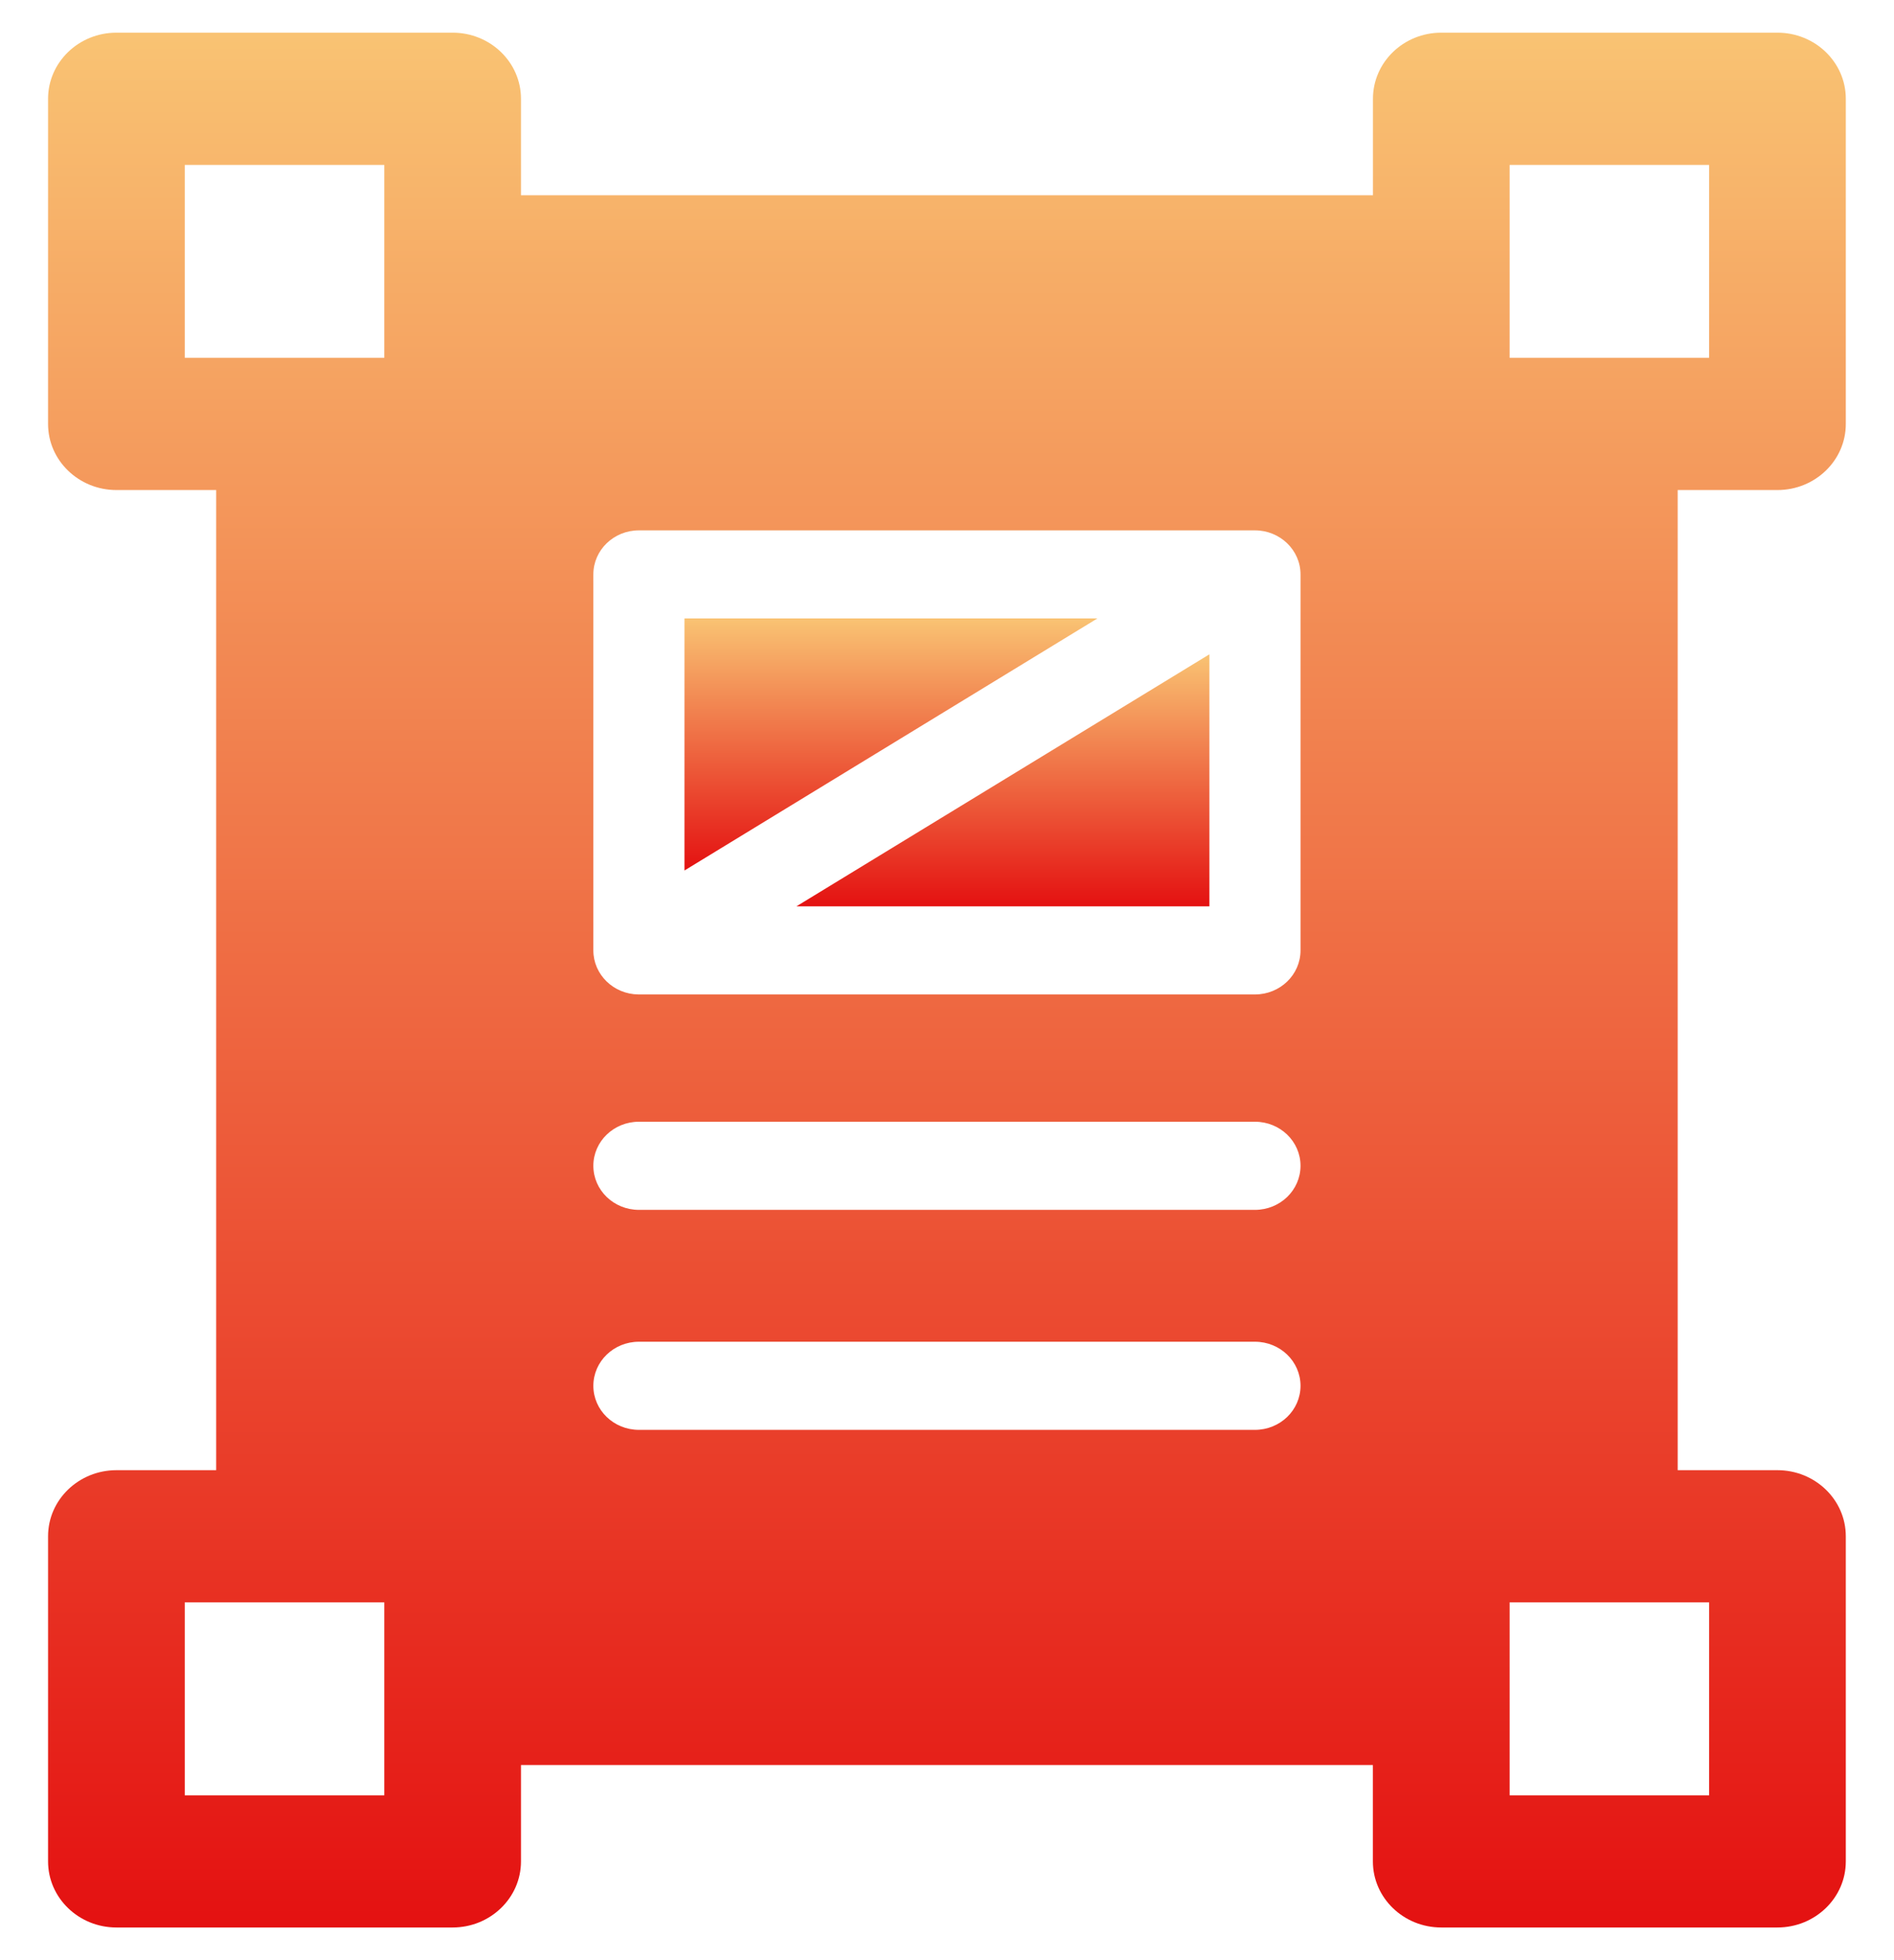
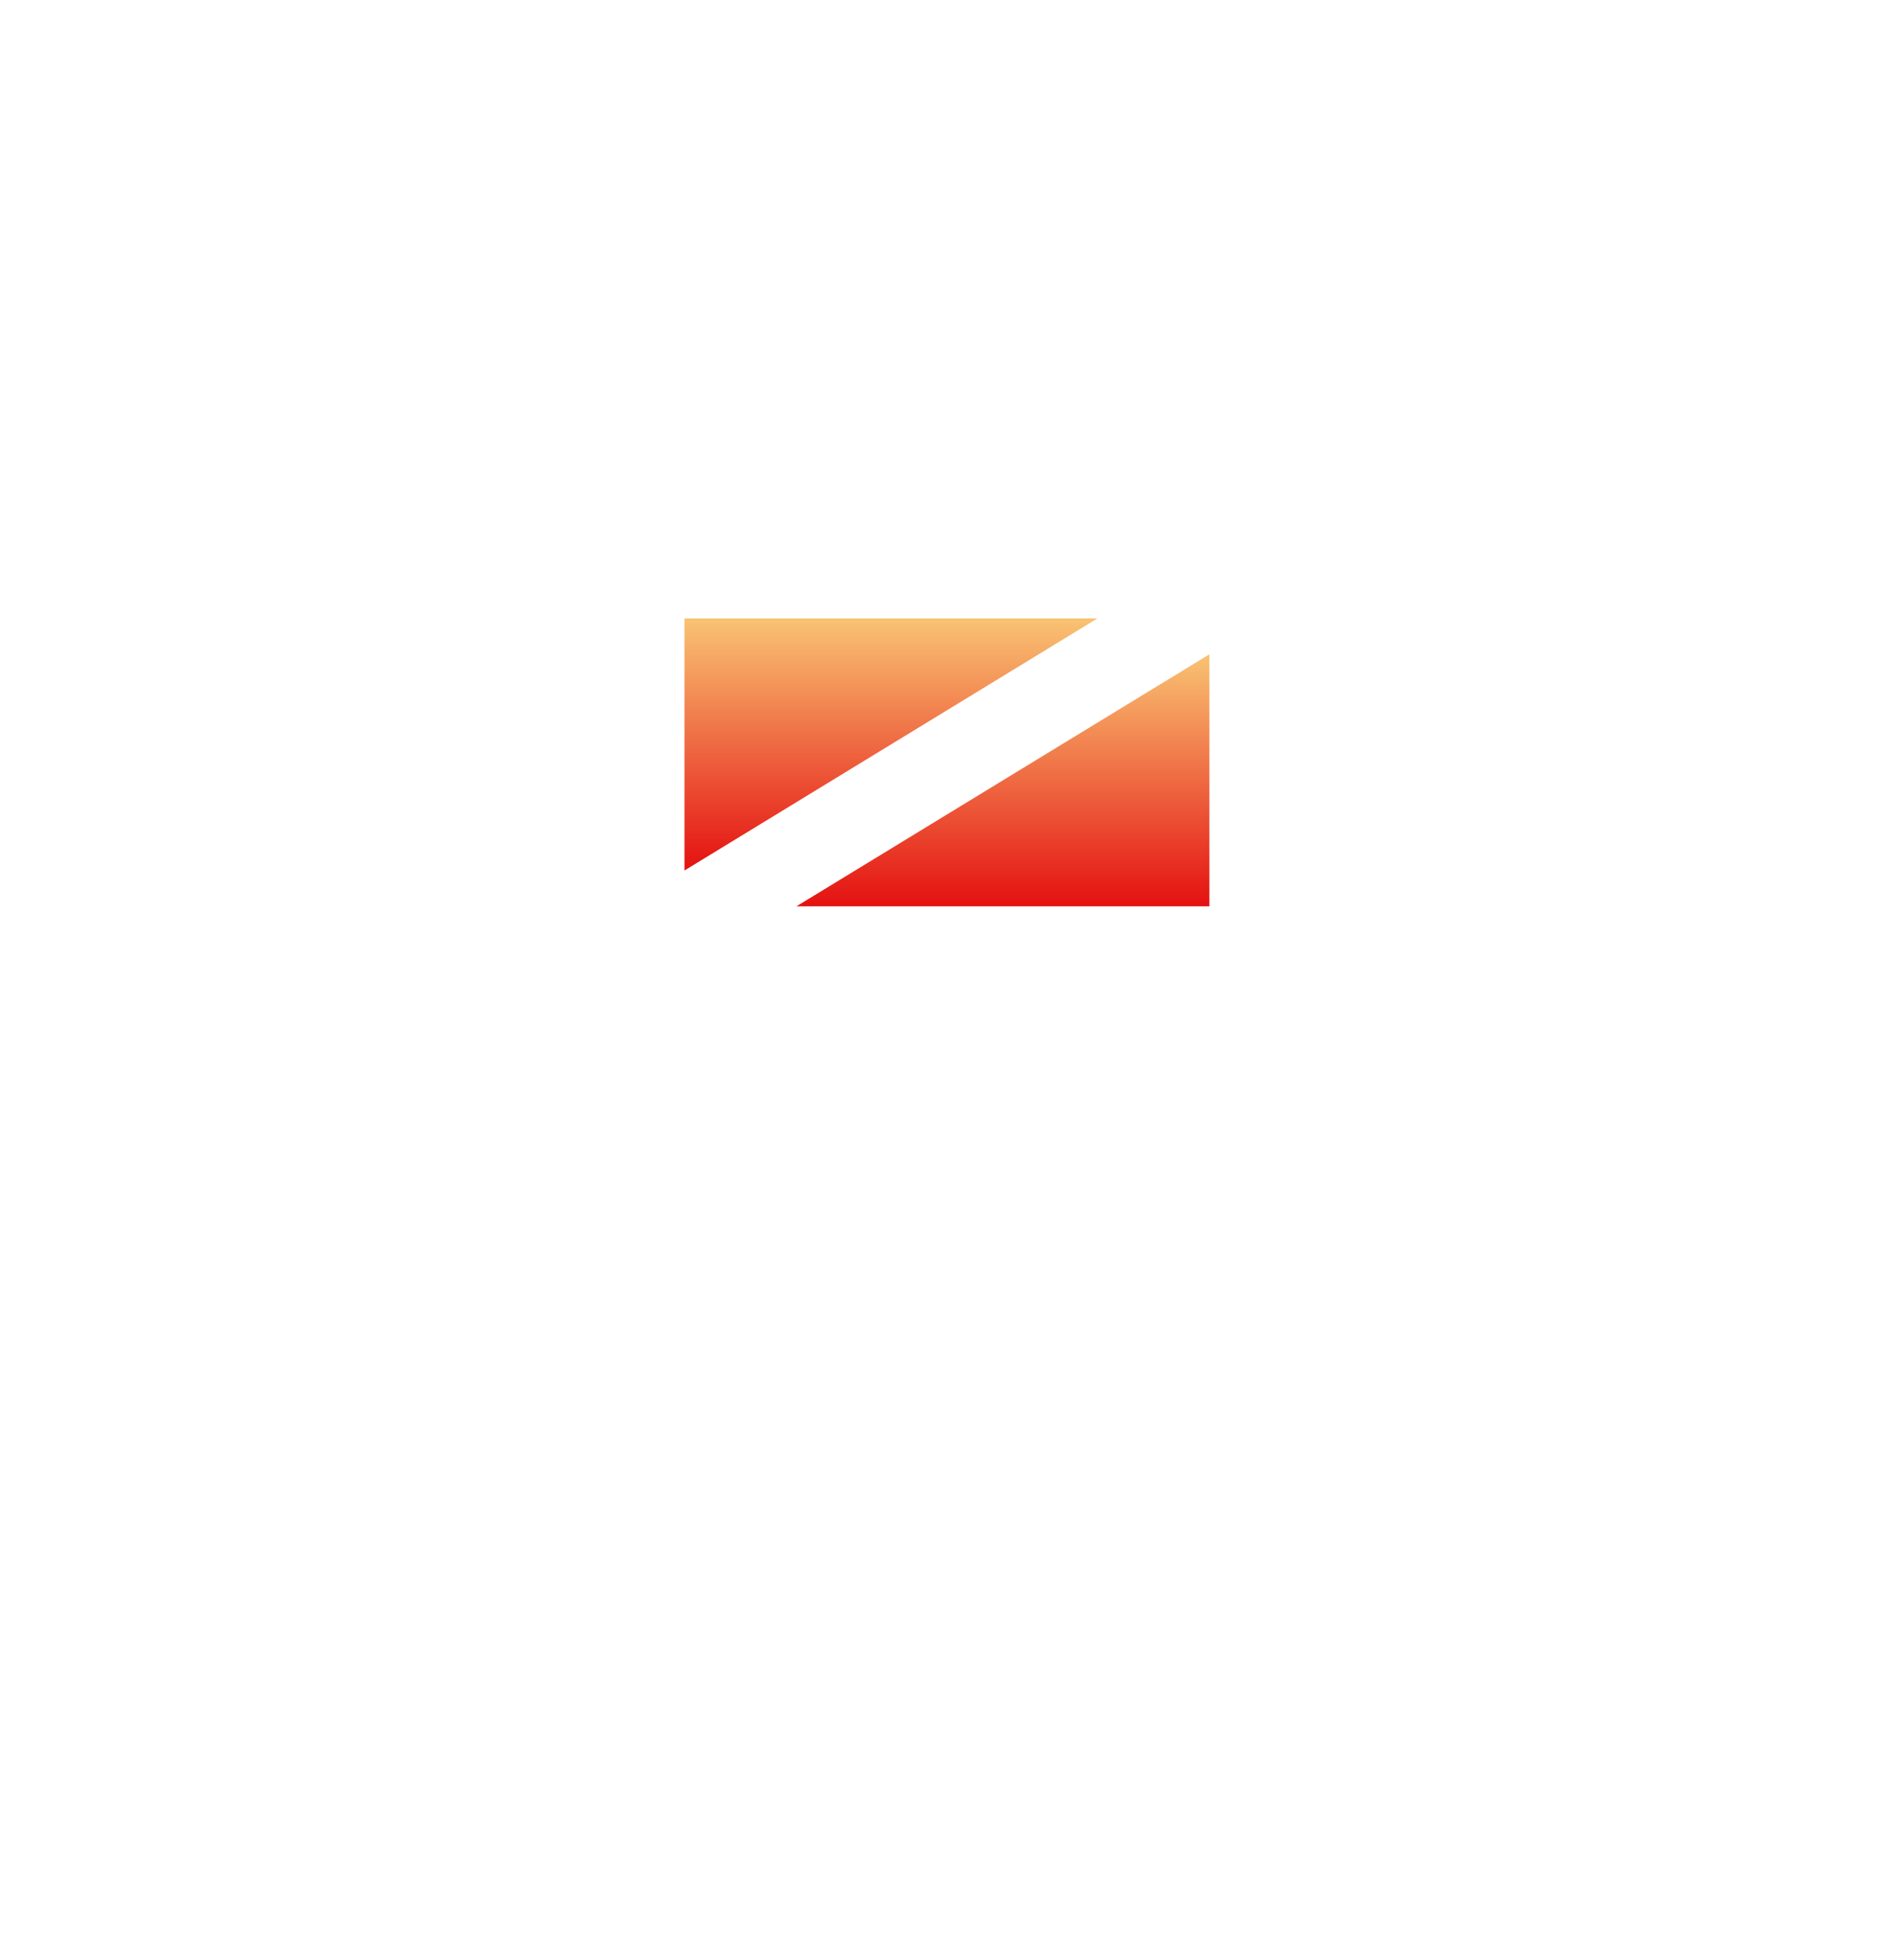
<svg xmlns="http://www.w3.org/2000/svg" width="29" height="30" viewBox="0 0 29 30" fill="none">
-   <path d="M27.215 7.5C27.793 7.5 28.262 7.047 28.262 6.489V1.512C28.262 0.953 27.793 0.5 27.215 0.5H22.068C21.49 0.5 21.022 0.953 21.022 1.512V2.988H7.977V1.512C7.977 0.953 7.508 0.5 6.93 0.5H1.783C1.205 0.5 0.736 0.953 0.736 1.512V6.489C0.736 7.047 1.205 7.5 1.783 7.5H3.31V22.501H1.783C1.205 22.501 0.736 22.954 0.736 23.512V28.489C0.736 29.047 1.205 29.5 1.783 29.5H6.93C7.508 29.5 7.977 29.047 7.977 28.489V27.013H21.021V28.489C21.021 29.047 21.49 29.5 22.068 29.5H27.215C27.793 29.5 28.262 29.047 28.262 28.489V23.512C28.262 22.954 27.793 22.501 27.215 22.501H25.688V7.5H27.215ZM5.884 26.001V26.001V27.477H2.829V24.524H4.356H5.884V26.001ZM5.884 4V5.477H4.356H2.829V2.524H5.884V4ZM19.215 21.884H9.783C9.397 21.884 9.085 21.582 9.085 21.21C9.085 20.837 9.397 20.535 9.783 20.535H19.215C19.601 20.535 19.913 20.837 19.913 21.21C19.913 21.582 19.601 21.884 19.215 21.884ZM19.215 18.517H9.783C9.397 18.517 9.085 18.215 9.085 17.842C9.085 17.47 9.397 17.168 9.783 17.168H19.215C19.601 17.168 19.913 17.47 19.913 17.842C19.913 18.215 19.601 18.517 19.215 18.517ZM19.215 15.22H9.785C9.784 15.22 9.784 15.22 9.783 15.22C9.781 15.22 9.779 15.22 9.777 15.22C9.393 15.217 9.085 14.914 9.085 14.546V8.791C9.085 8.419 9.397 8.117 9.783 8.117H19.215C19.599 8.117 19.913 8.419 19.913 8.791V14.546C19.913 14.918 19.601 15.22 19.215 15.22ZM26.169 24.524V27.477H23.115V26.001V26.001V24.524H24.642H26.169ZM24.642 5.477H23.115V4V2.524H26.169V5.477H24.642Z" fill="url(#paint0_linear_2423_4230)" />
  <path d="M10.48 9.465V13.323L16.803 9.465H10.48Z" fill="url(#paint1_linear_2423_4230)" />
  <path d="M18.518 13.871V10.014L12.195 13.871H18.518Z" fill="url(#paint2_linear_2423_4230)" />
  <defs>
    <linearGradient id="paint0_linear_2423_4230" x1="14.499" y1="0.5" x2="14.499" y2="29.5" gradientUnits="userSpaceOnUse">
      <stop stop-color="#F9C373" />
      <stop offset="1" stop-color="#E41111" />
    </linearGradient>
    <linearGradient id="paint1_linear_2423_4230" x1="13.642" y1="9.465" x2="13.642" y2="13.323" gradientUnits="userSpaceOnUse">
      <stop stop-color="#F9C373" />
      <stop offset="1" stop-color="#E41111" />
    </linearGradient>
    <linearGradient id="paint2_linear_2423_4230" x1="15.357" y1="10.014" x2="15.357" y2="13.871" gradientUnits="userSpaceOnUse">
      <stop stop-color="#F9C373" />
      <stop offset="1" stop-color="#E41111" />
    </linearGradient>
  </defs>
</svg>